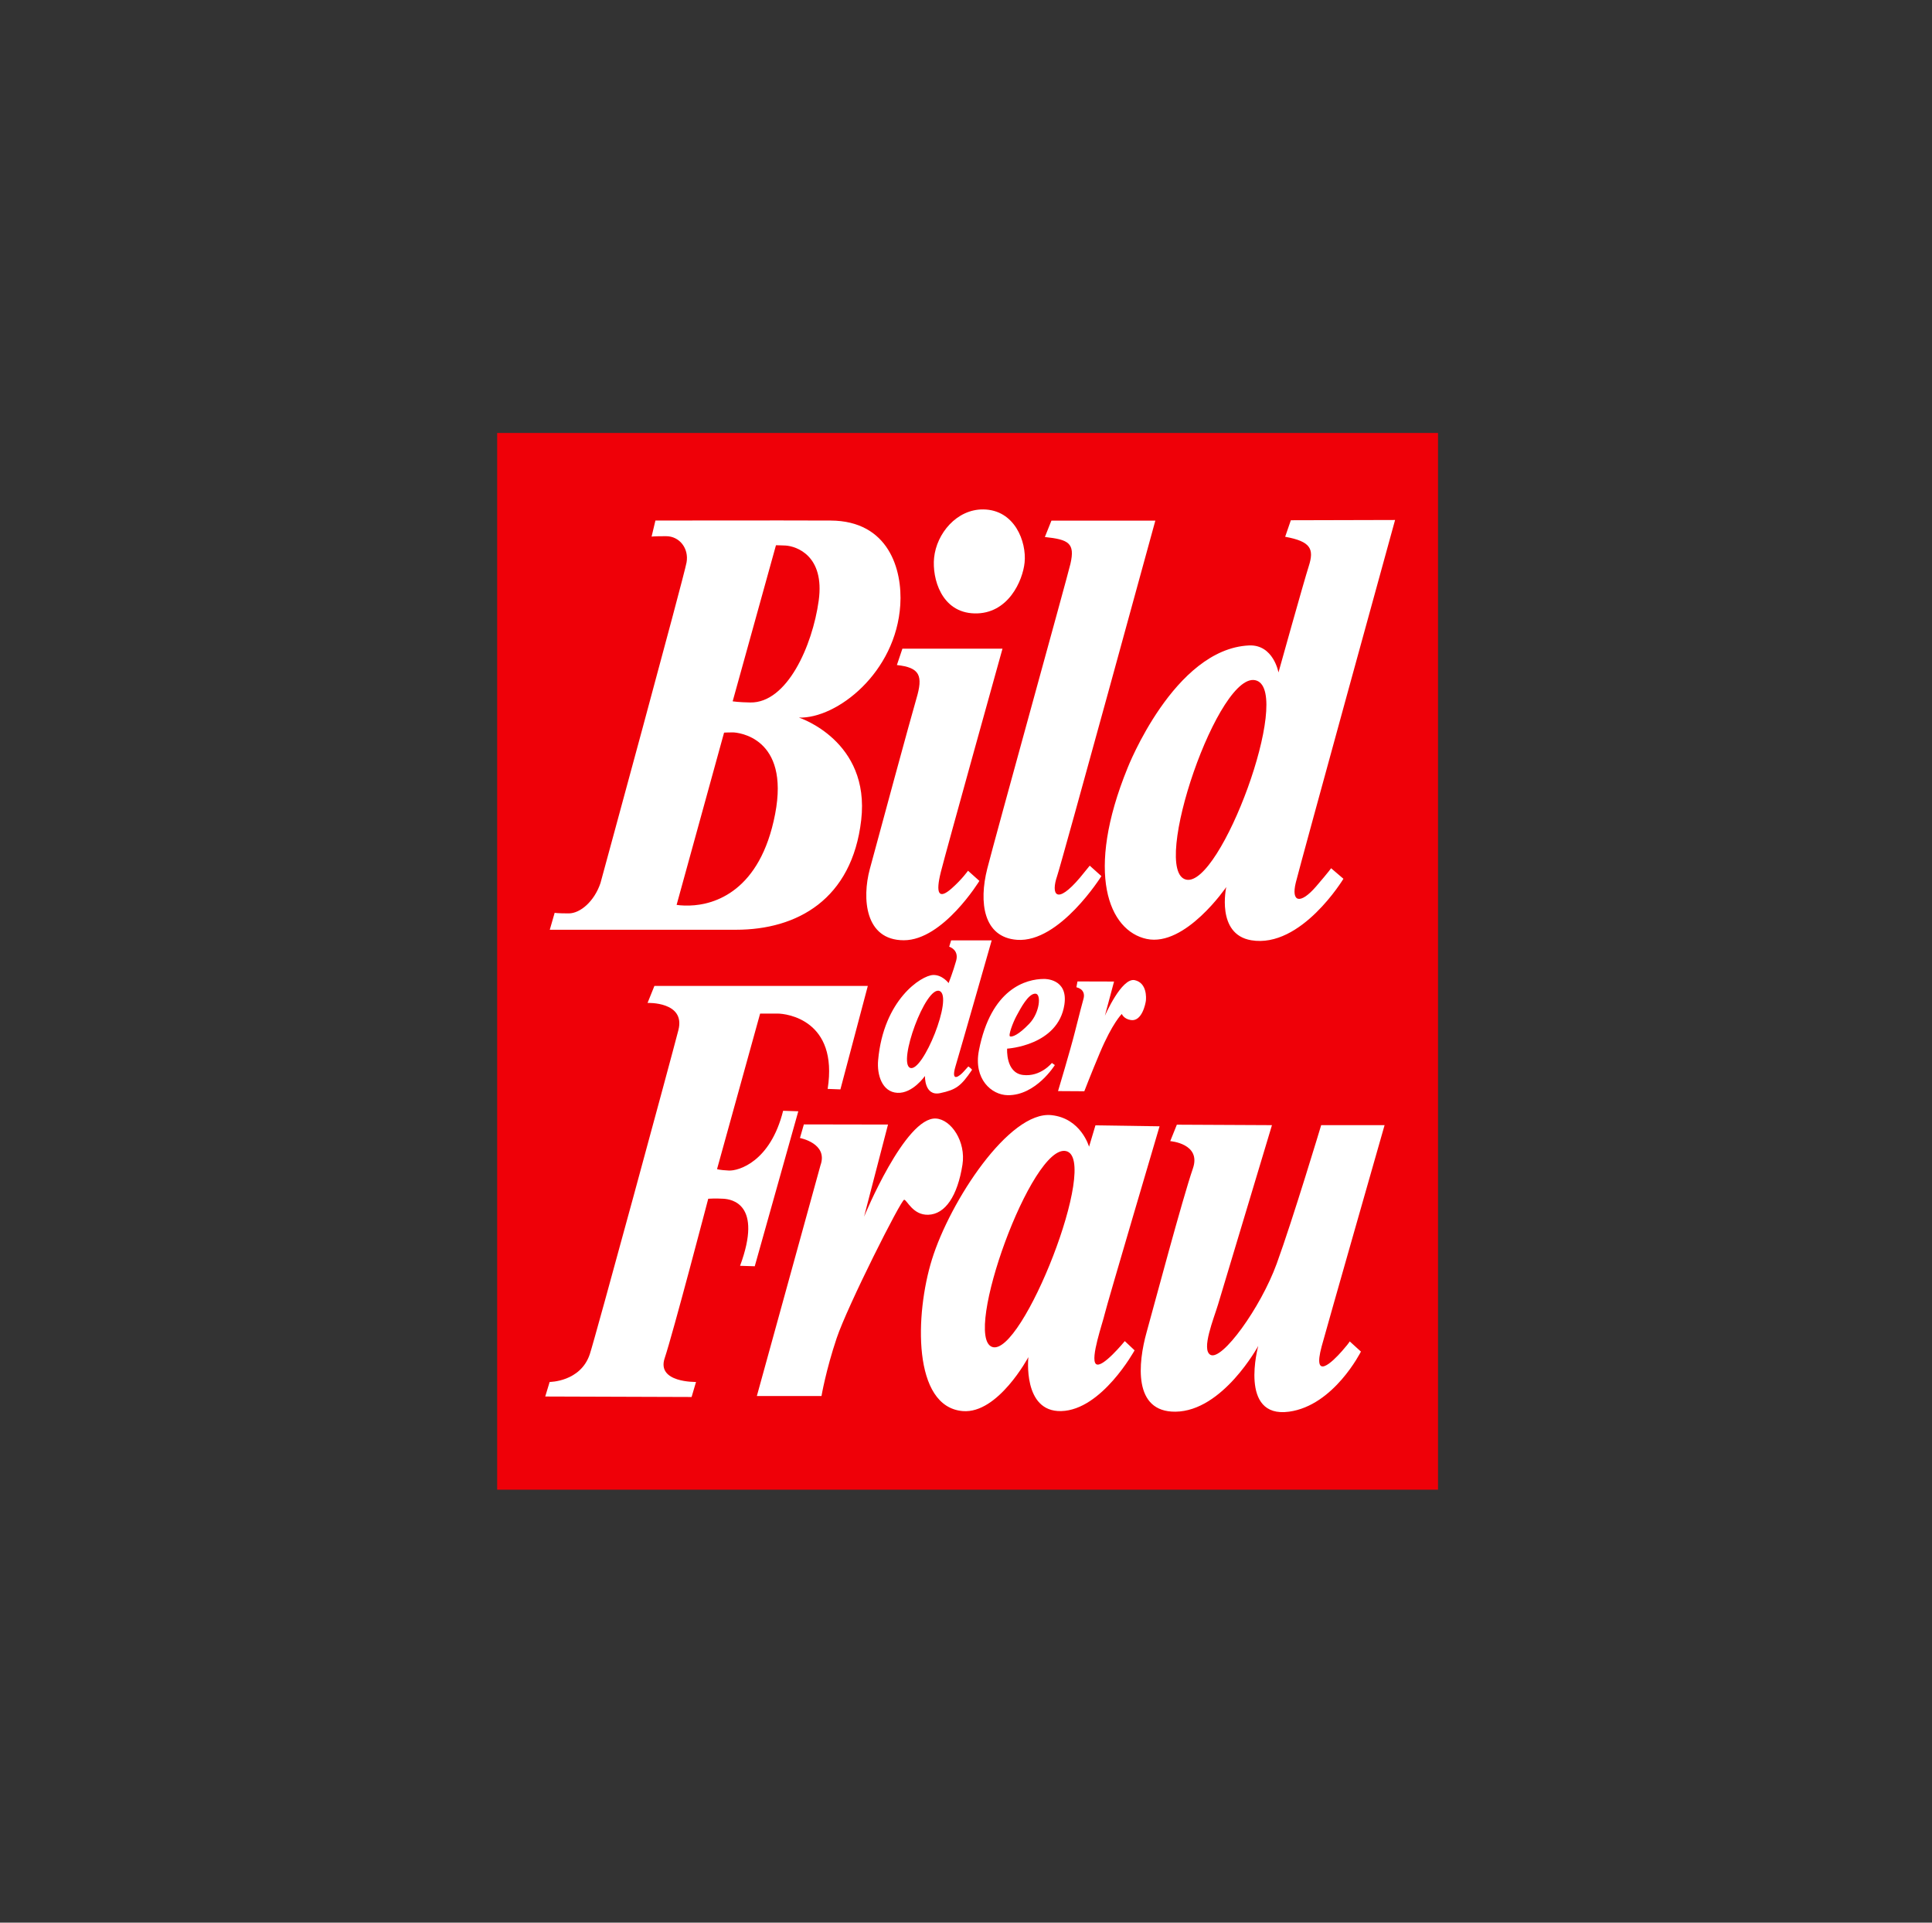
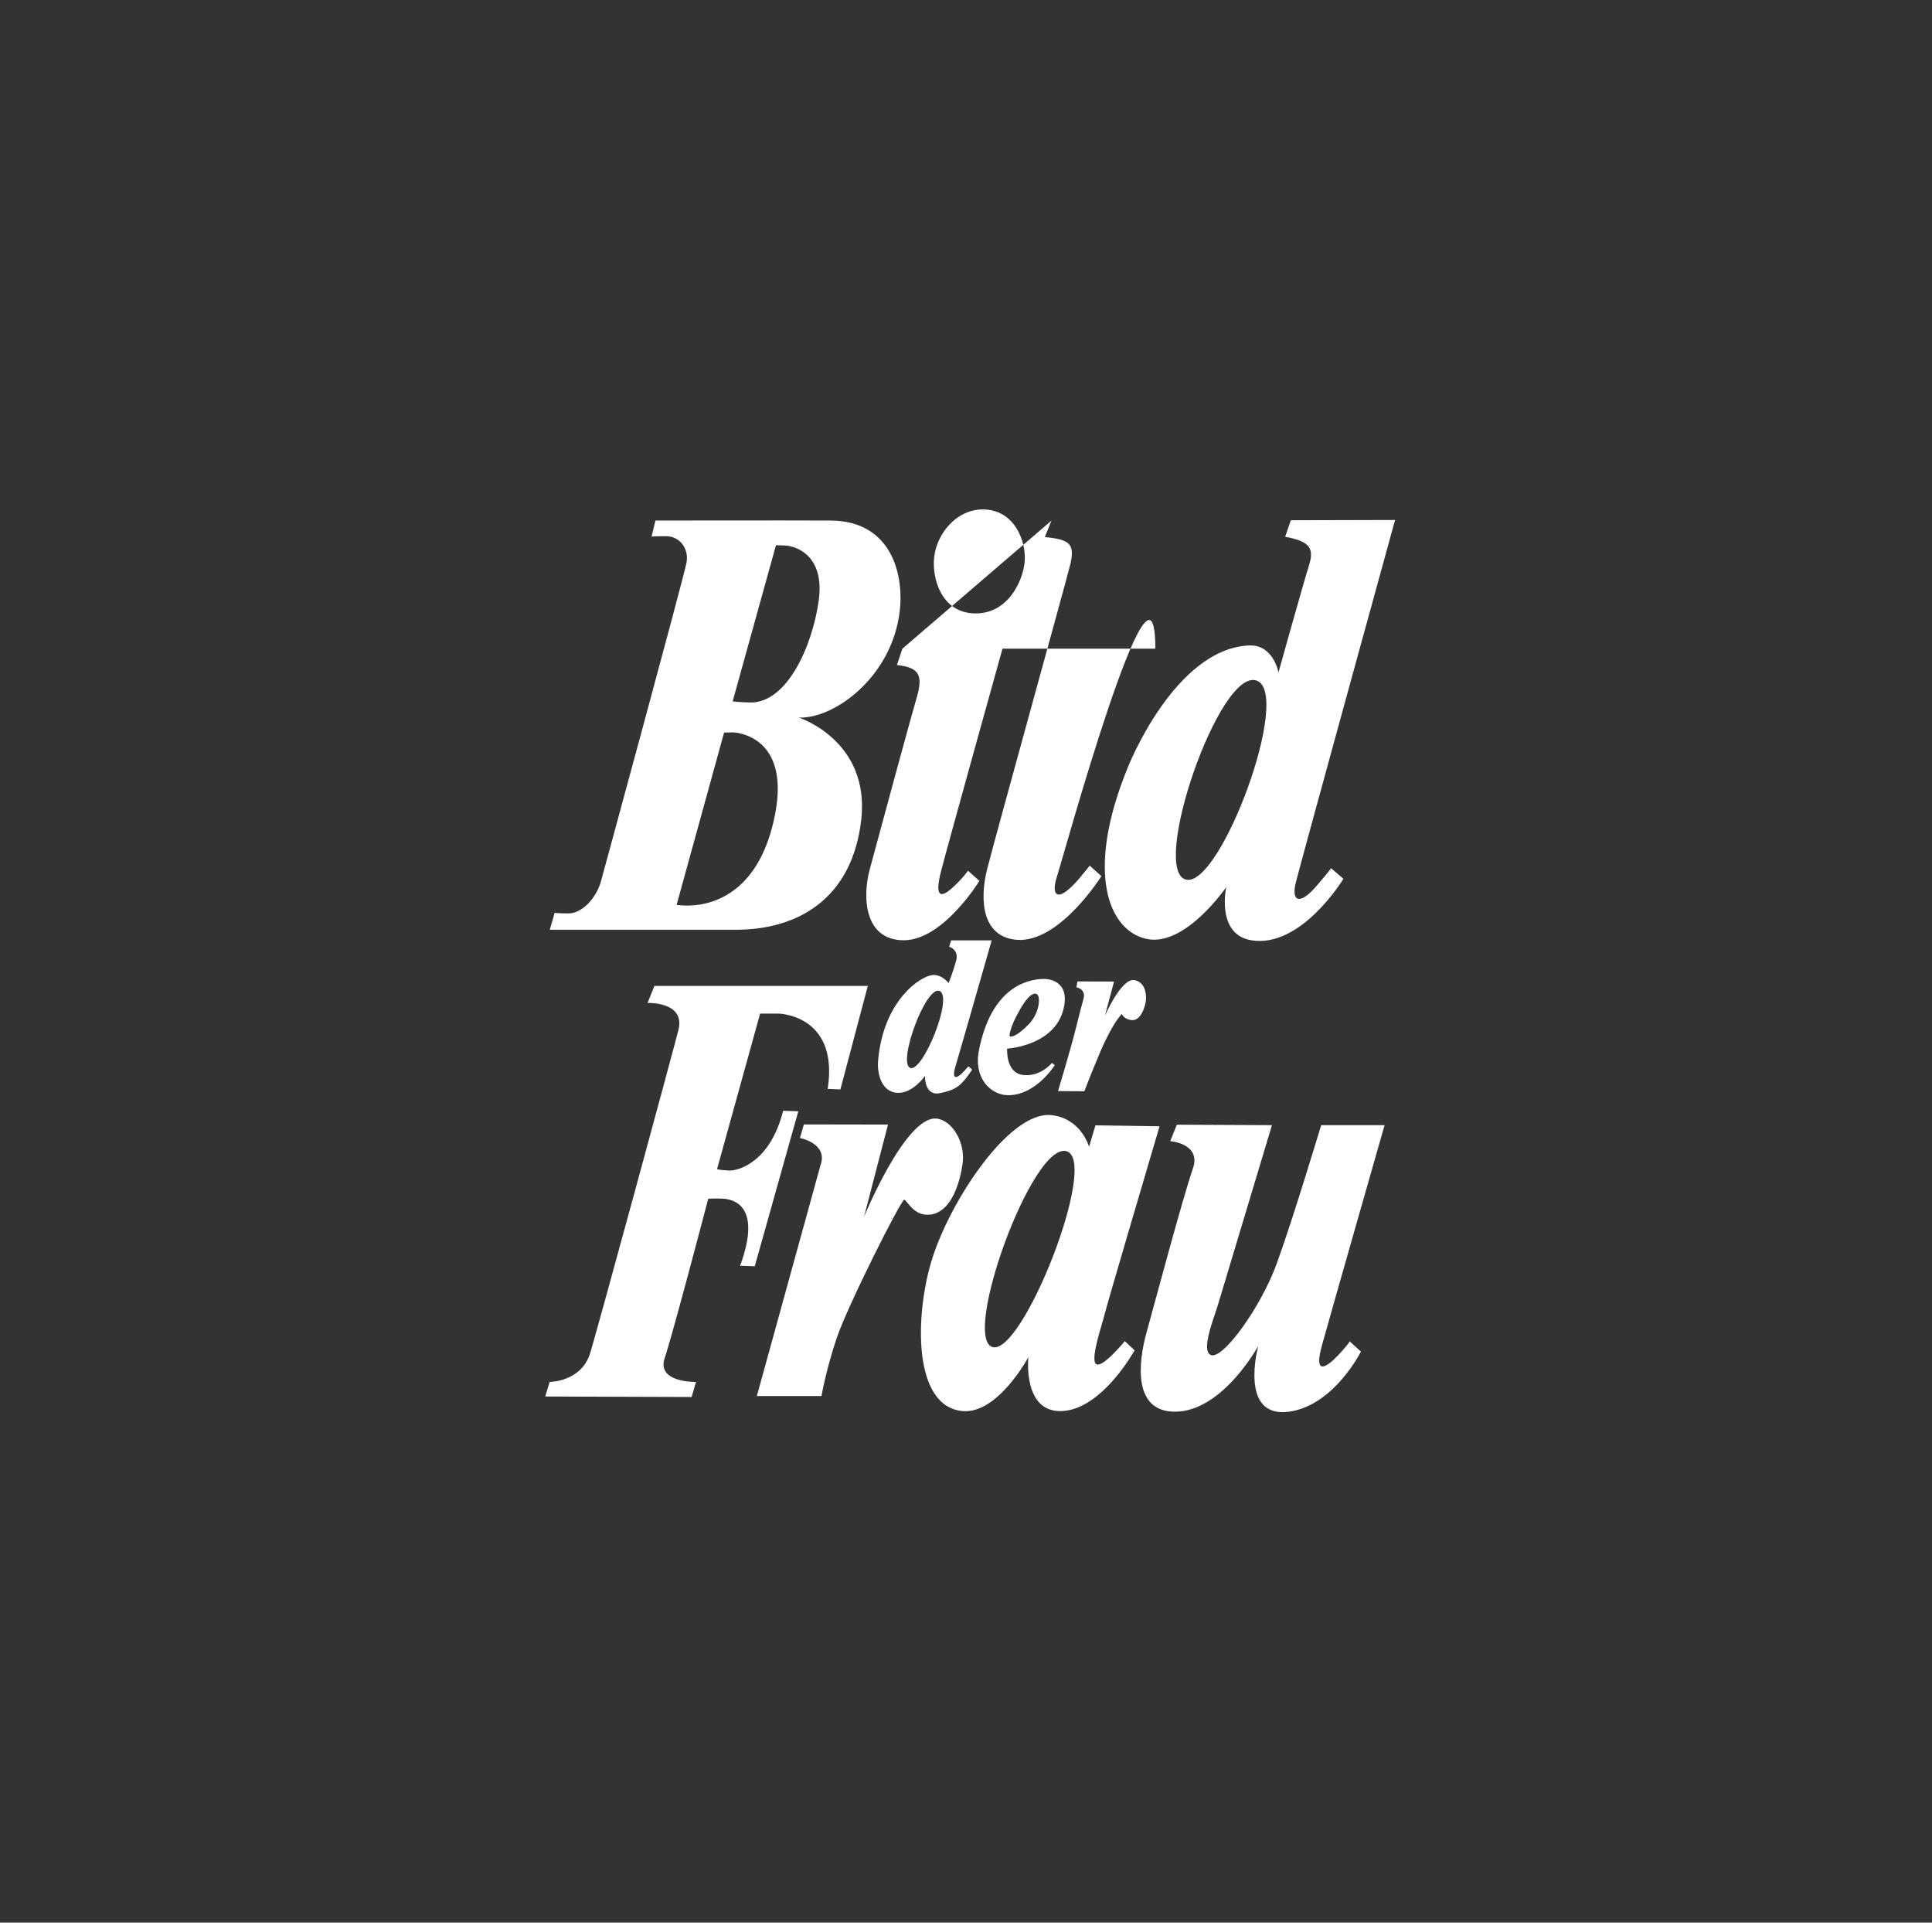
<svg xmlns="http://www.w3.org/2000/svg" width="201" height="200" viewBox="0 0 201 200" fill="none">
  <rect x="0" y="0" width="201" height="200" fill="#333333" stroke="none" />
-   <path d="M51.725 154.962H149.607V45.038H51.725V154.962Z" fill="#EF0008" />
-   <path d="M75.331 76.208L70.392 94.128C70.392 94.128 70.897 94.222 71.753 94.196C74.339 94.128 79.095 92.707 80.641 84.685C82.19 76.666 76.74 76.185 76.232 76.185C75.725 76.185 75.377 76.208 75.377 76.208M76.224 72.955C76.224 72.955 76.874 73.057 78.063 73.074C81.884 73.134 84.522 67.192 85.175 62.485C85.825 57.778 82.831 56.807 81.707 56.747C81.225 56.722 80.729 56.719 80.729 56.719L76.224 72.955ZM68.188 54.149C68.188 54.149 81.268 54.124 86.421 54.149C92.458 54.181 93.895 59.252 93.664 62.915C93.219 69.978 87.056 74.77 83.119 74.645C83.119 74.645 90.55 77.04 89.598 85.302C88.645 93.562 82.928 96.715 76.574 96.715H57.198L57.706 94.952C57.706 94.952 57.96 95.014 59.169 95.014C60.375 95.014 61.835 93.752 62.471 91.861C62.471 91.861 71.174 59.952 71.428 58.502C71.684 57.051 70.698 55.776 69.3 55.776C67.903 55.776 67.789 55.822 67.789 55.822L68.188 54.149ZM102.296 52.991C105.575 53.025 106.809 56.362 106.598 58.5C106.41 60.402 104.888 63.9 101.374 63.807C97.93 63.717 96.966 60.167 97.18 58.027C97.437 55.485 99.544 52.963 102.296 52.991ZM93.883 67.476H104.297C104.297 67.476 98.46 88.416 97.887 90.689C97.316 92.959 97.659 93.604 98.994 92.429C100.088 91.467 100.71 90.576 100.71 90.576L101.893 91.634C101.893 91.634 98.118 97.808 94.035 97.808C89.954 97.808 89.686 93.415 90.487 90.423C91.289 87.431 94.862 74.277 95.332 72.701C96.056 70.278 95.714 69.442 93.31 69.179L93.883 67.476ZM109.387 54.16H120.197C120.197 54.16 110.46 89.721 109.978 91.136C109.327 93.041 109.889 94.213 112.37 91.28L113.373 90.049L114.586 91.136C114.586 91.136 110.243 98.085 105.812 97.763C102.301 97.507 101.825 93.862 102.709 90.372C103.596 86.885 111.044 60.034 111.366 58.647C111.868 56.476 111.158 56.125 108.705 55.861L109.387 54.16ZM123.42 91.504C126.998 92.26 134.441 72.186 130.754 70.804C126.873 69.346 119.57 90.691 123.42 91.504ZM145.14 54.09C145.14 54.09 135.334 89.696 134.815 91.793C134.296 93.891 135.299 94.097 136.928 92.206C138.316 90.593 138.484 90.315 138.484 90.315L139.767 91.413C139.767 91.413 135.373 98.682 130.175 97.808C126.485 97.188 127.577 92.274 127.577 92.274C127.577 92.274 123.32 98.521 119.302 97.672C115.35 96.834 112.849 90.813 117.315 79.873C117.315 79.873 122.151 67.509 129.936 67.141C132.484 67.022 133.01 69.949 133.01 69.949C133.01 69.949 135.65 60.484 136.163 58.885C136.736 57.096 136.368 56.323 133.705 55.836L134.296 54.118L145.14 54.09ZM97.753 103.087C96.308 102.493 93.37 110.58 94.693 111.083C96.013 111.587 99.199 103.681 97.753 103.087ZM103.173 97.819C103.173 97.819 99.951 109.102 99.412 110.902C98.874 112.702 99.858 111.924 100.259 111.468C100.659 111.01 100.75 110.934 100.75 110.934C100.75 110.934 101.163 111.236 101.12 111.299C99.98 112.977 99.475 113.359 97.813 113.71C96.153 114.061 96.23 111.924 96.23 111.924C96.23 111.924 94.953 113.772 93.356 113.678C91.756 113.589 91.226 111.779 91.357 110.304C91.91 103.987 95.862 101.468 97.075 101.422C98.033 101.385 98.691 102.263 98.691 102.263C98.691 102.263 99.15 101.103 99.475 99.942C99.798 98.782 98.751 98.478 98.751 98.478L98.953 97.822L103.173 97.819ZM105.771 105.643C105.375 106.367 104.868 107.746 105.087 107.811C105.306 107.879 105.948 107.681 107.095 106.475C108.178 105.34 108.349 103.401 107.736 103.364C106.986 103.321 106.168 104.921 105.771 105.643ZM110.736 104.505C110.086 108.787 104.78 109.082 104.78 109.082C104.78 109.082 104.602 111.601 106.433 111.822C108.264 112.04 109.435 110.571 109.435 110.571L109.743 110.791C109.743 110.791 107.782 113.962 104.845 113.925C103.145 113.902 101.269 112.238 101.842 109.28C103.097 102.821 106.764 101.833 108.617 101.833C108.617 101.833 111.155 101.745 110.736 104.505ZM115.903 102.102L114.948 105.668C114.948 105.668 116.693 101.649 118.062 101.96C119.348 102.252 119.245 103.823 119.214 104.1C119.18 104.377 118.817 106.274 117.666 106.11C116.907 106.002 116.71 105.473 116.71 105.473C116.71 105.473 115.738 106.404 114.423 109.526C113.525 111.652 112.809 113.515 112.809 113.515L110.075 113.498C110.075 113.498 111.358 109.232 111.837 107.319C112.316 105.408 112.595 104.364 112.727 103.888C112.858 103.412 112.744 102.891 111.985 102.693L112.099 102.091L115.903 102.102ZM90.285 102.558H68.083L67.37 104.327C67.37 104.327 71.342 104.174 70.578 107.157C69.814 110.138 61.9 139.264 61.359 140.872C60.392 143.754 57.184 143.754 57.184 143.754L56.725 145.268L71.952 145.319L72.412 143.754C72.412 143.754 68.285 143.853 69.152 141.277C70.016 138.698 73.683 124.696 73.683 124.696C73.683 124.696 74.448 124.644 75.263 124.696C76.076 124.746 79.386 125.202 76.994 131.673L78.522 131.721L83.053 115.598L81.474 115.547C80.15 120.854 76.839 121.814 75.822 121.763C74.804 121.712 74.599 121.613 74.599 121.613L79.081 105.436C79.081 105.436 79.997 105.436 80.915 105.436C81.83 105.436 87.228 106.093 86.108 113.271L87.433 113.322L90.285 102.558ZM92.386 116.979L83.632 116.963L83.224 118.378C83.224 118.378 86.179 118.932 85.363 121.208L78.741 145.217H85.466C85.466 145.217 85.922 142.54 87.043 139.202C88.163 135.865 93.766 124.746 94.072 124.798C94.376 124.846 94.975 126.408 96.567 126.362C98.349 126.312 99.621 124.392 100.131 121.157C100.511 118.745 98.959 116.455 97.379 116.353C94.177 116.15 89.894 126.566 89.894 126.566L92.386 116.979ZM110.91 119.739C107.346 118.929 100.114 138.998 103.219 140.111C106.327 141.223 114.474 120.548 110.91 119.739ZM120.637 117.161C120.637 117.161 115.136 135.766 114.933 136.674C114.731 137.583 113.405 141.325 114.015 141.88C114.629 142.438 117.021 139.505 117.021 139.505L118.039 140.465C118.039 140.465 114.629 146.683 110.402 146.785C106.37 146.881 106.989 141.172 106.989 141.172C106.989 141.172 103.832 147.088 100.166 146.785C94.93 146.349 95.181 136.726 96.957 131.014C98.839 124.948 105.002 115.544 109.381 116C112.473 116.32 113.302 119.286 113.302 119.286L113.967 117.061L120.637 117.161ZM122.436 116.993L121.748 118.703C121.748 118.703 124.997 118.947 124.109 121.537C122.978 124.848 120.172 135.415 119.288 138.59C118.401 141.767 117.86 146.892 122.291 146.847C127.213 146.799 130.905 140.006 130.905 140.006C130.905 140.006 128.835 147.563 134.104 146.847C138.781 146.214 141.587 140.595 141.587 140.595L140.403 139.519C140.403 139.519 140.603 139.42 139.616 140.544C138.632 141.667 136.517 143.72 137.501 140.057C137.934 138.44 144.048 117.041 144.048 117.041H137.452C137.452 117.041 134.498 126.864 132.824 131.455C131.15 136.048 127.127 141.588 125.932 140.934C124.948 140.4 126.277 137.173 126.719 135.707C127.164 134.24 132.331 117.041 132.331 117.041L122.436 116.993Z" fill="white" />
+   <path d="M75.331 76.208L70.392 94.128C70.392 94.128 70.897 94.222 71.753 94.196C74.339 94.128 79.095 92.707 80.641 84.685C82.19 76.666 76.74 76.185 76.232 76.185C75.725 76.185 75.377 76.208 75.377 76.208M76.224 72.955C76.224 72.955 76.874 73.057 78.063 73.074C81.884 73.134 84.522 67.192 85.175 62.485C85.825 57.778 82.831 56.807 81.707 56.747C81.225 56.722 80.729 56.719 80.729 56.719L76.224 72.955ZM68.188 54.149C68.188 54.149 81.268 54.124 86.421 54.149C92.458 54.181 93.895 59.252 93.664 62.915C93.219 69.978 87.056 74.77 83.119 74.645C83.119 74.645 90.55 77.04 89.598 85.302C88.645 93.562 82.928 96.715 76.574 96.715H57.198L57.706 94.952C57.706 94.952 57.96 95.014 59.169 95.014C60.375 95.014 61.835 93.752 62.471 91.861C62.471 91.861 71.174 59.952 71.428 58.502C71.684 57.051 70.698 55.776 69.3 55.776C67.903 55.776 67.789 55.822 67.789 55.822L68.188 54.149ZM102.296 52.991C105.575 53.025 106.809 56.362 106.598 58.5C106.41 60.402 104.888 63.9 101.374 63.807C97.93 63.717 96.966 60.167 97.18 58.027C97.437 55.485 99.544 52.963 102.296 52.991ZM93.883 67.476H104.297C104.297 67.476 98.46 88.416 97.887 90.689C97.316 92.959 97.659 93.604 98.994 92.429C100.088 91.467 100.71 90.576 100.71 90.576L101.893 91.634C101.893 91.634 98.118 97.808 94.035 97.808C89.954 97.808 89.686 93.415 90.487 90.423C91.289 87.431 94.862 74.277 95.332 72.701C96.056 70.278 95.714 69.442 93.31 69.179L93.883 67.476ZH120.197C120.197 54.16 110.46 89.721 109.978 91.136C109.327 93.041 109.889 94.213 112.37 91.28L113.373 90.049L114.586 91.136C114.586 91.136 110.243 98.085 105.812 97.763C102.301 97.507 101.825 93.862 102.709 90.372C103.596 86.885 111.044 60.034 111.366 58.647C111.868 56.476 111.158 56.125 108.705 55.861L109.387 54.16ZM123.42 91.504C126.998 92.26 134.441 72.186 130.754 70.804C126.873 69.346 119.57 90.691 123.42 91.504ZM145.14 54.09C145.14 54.09 135.334 89.696 134.815 91.793C134.296 93.891 135.299 94.097 136.928 92.206C138.316 90.593 138.484 90.315 138.484 90.315L139.767 91.413C139.767 91.413 135.373 98.682 130.175 97.808C126.485 97.188 127.577 92.274 127.577 92.274C127.577 92.274 123.32 98.521 119.302 97.672C115.35 96.834 112.849 90.813 117.315 79.873C117.315 79.873 122.151 67.509 129.936 67.141C132.484 67.022 133.01 69.949 133.01 69.949C133.01 69.949 135.65 60.484 136.163 58.885C136.736 57.096 136.368 56.323 133.705 55.836L134.296 54.118L145.14 54.09ZM97.753 103.087C96.308 102.493 93.37 110.58 94.693 111.083C96.013 111.587 99.199 103.681 97.753 103.087ZM103.173 97.819C103.173 97.819 99.951 109.102 99.412 110.902C98.874 112.702 99.858 111.924 100.259 111.468C100.659 111.01 100.75 110.934 100.75 110.934C100.75 110.934 101.163 111.236 101.12 111.299C99.98 112.977 99.475 113.359 97.813 113.71C96.153 114.061 96.23 111.924 96.23 111.924C96.23 111.924 94.953 113.772 93.356 113.678C91.756 113.589 91.226 111.779 91.357 110.304C91.91 103.987 95.862 101.468 97.075 101.422C98.033 101.385 98.691 102.263 98.691 102.263C98.691 102.263 99.15 101.103 99.475 99.942C99.798 98.782 98.751 98.478 98.751 98.478L98.953 97.822L103.173 97.819ZM105.771 105.643C105.375 106.367 104.868 107.746 105.087 107.811C105.306 107.879 105.948 107.681 107.095 106.475C108.178 105.34 108.349 103.401 107.736 103.364C106.986 103.321 106.168 104.921 105.771 105.643ZM110.736 104.505C110.086 108.787 104.78 109.082 104.78 109.082C104.78 109.082 104.602 111.601 106.433 111.822C108.264 112.04 109.435 110.571 109.435 110.571L109.743 110.791C109.743 110.791 107.782 113.962 104.845 113.925C103.145 113.902 101.269 112.238 101.842 109.28C103.097 102.821 106.764 101.833 108.617 101.833C108.617 101.833 111.155 101.745 110.736 104.505ZM115.903 102.102L114.948 105.668C114.948 105.668 116.693 101.649 118.062 101.96C119.348 102.252 119.245 103.823 119.214 104.1C119.18 104.377 118.817 106.274 117.666 106.11C116.907 106.002 116.71 105.473 116.71 105.473C116.71 105.473 115.738 106.404 114.423 109.526C113.525 111.652 112.809 113.515 112.809 113.515L110.075 113.498C110.075 113.498 111.358 109.232 111.837 107.319C112.316 105.408 112.595 104.364 112.727 103.888C112.858 103.412 112.744 102.891 111.985 102.693L112.099 102.091L115.903 102.102ZM90.285 102.558H68.083L67.37 104.327C67.37 104.327 71.342 104.174 70.578 107.157C69.814 110.138 61.9 139.264 61.359 140.872C60.392 143.754 57.184 143.754 57.184 143.754L56.725 145.268L71.952 145.319L72.412 143.754C72.412 143.754 68.285 143.853 69.152 141.277C70.016 138.698 73.683 124.696 73.683 124.696C73.683 124.696 74.448 124.644 75.263 124.696C76.076 124.746 79.386 125.202 76.994 131.673L78.522 131.721L83.053 115.598L81.474 115.547C80.15 120.854 76.839 121.814 75.822 121.763C74.804 121.712 74.599 121.613 74.599 121.613L79.081 105.436C79.081 105.436 79.997 105.436 80.915 105.436C81.83 105.436 87.228 106.093 86.108 113.271L87.433 113.322L90.285 102.558ZM92.386 116.979L83.632 116.963L83.224 118.378C83.224 118.378 86.179 118.932 85.363 121.208L78.741 145.217H85.466C85.466 145.217 85.922 142.54 87.043 139.202C88.163 135.865 93.766 124.746 94.072 124.798C94.376 124.846 94.975 126.408 96.567 126.362C98.349 126.312 99.621 124.392 100.131 121.157C100.511 118.745 98.959 116.455 97.379 116.353C94.177 116.15 89.894 126.566 89.894 126.566L92.386 116.979ZM110.91 119.739C107.346 118.929 100.114 138.998 103.219 140.111C106.327 141.223 114.474 120.548 110.91 119.739ZM120.637 117.161C120.637 117.161 115.136 135.766 114.933 136.674C114.731 137.583 113.405 141.325 114.015 141.88C114.629 142.438 117.021 139.505 117.021 139.505L118.039 140.465C118.039 140.465 114.629 146.683 110.402 146.785C106.37 146.881 106.989 141.172 106.989 141.172C106.989 141.172 103.832 147.088 100.166 146.785C94.93 146.349 95.181 136.726 96.957 131.014C98.839 124.948 105.002 115.544 109.381 116C112.473 116.32 113.302 119.286 113.302 119.286L113.967 117.061L120.637 117.161ZM122.436 116.993L121.748 118.703C121.748 118.703 124.997 118.947 124.109 121.537C122.978 124.848 120.172 135.415 119.288 138.59C118.401 141.767 117.86 146.892 122.291 146.847C127.213 146.799 130.905 140.006 130.905 140.006C130.905 140.006 128.835 147.563 134.104 146.847C138.781 146.214 141.587 140.595 141.587 140.595L140.403 139.519C140.403 139.519 140.603 139.42 139.616 140.544C138.632 141.667 136.517 143.72 137.501 140.057C137.934 138.44 144.048 117.041 144.048 117.041H137.452C137.452 117.041 134.498 126.864 132.824 131.455C131.15 136.048 127.127 141.588 125.932 140.934C124.948 140.4 126.277 137.173 126.719 135.707C127.164 134.24 132.331 117.041 132.331 117.041L122.436 116.993Z" fill="white" />
</svg>